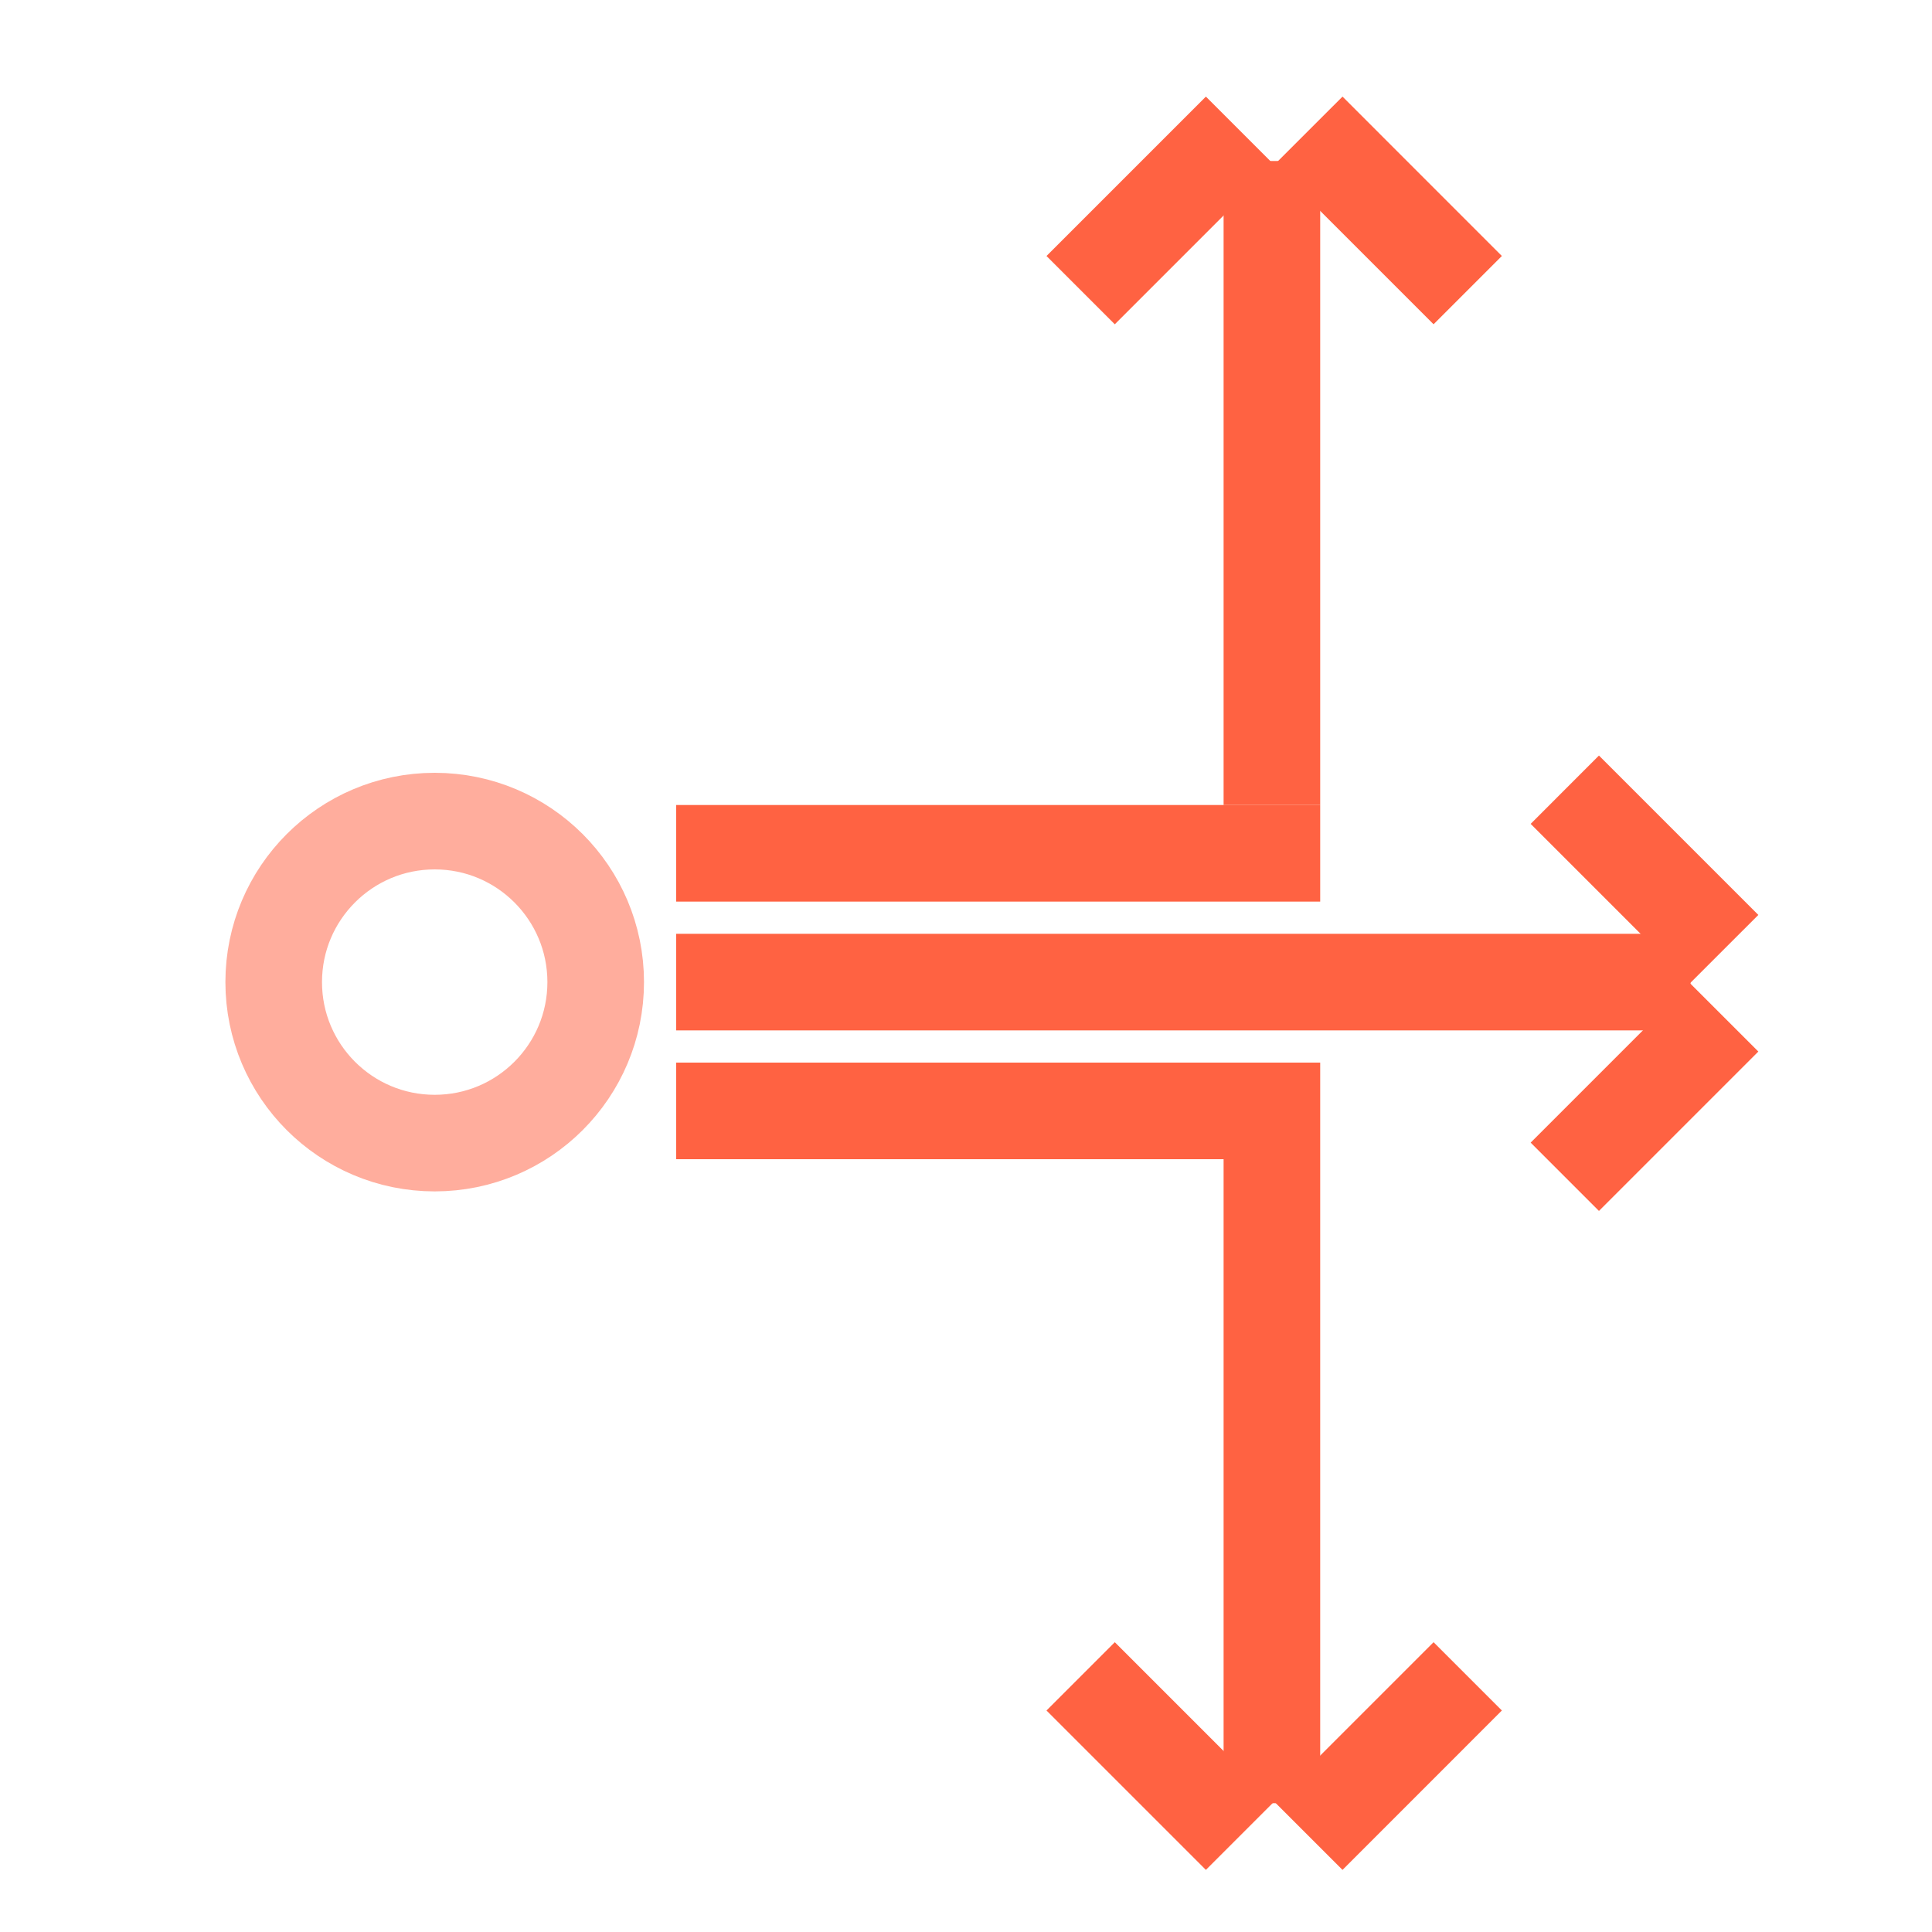
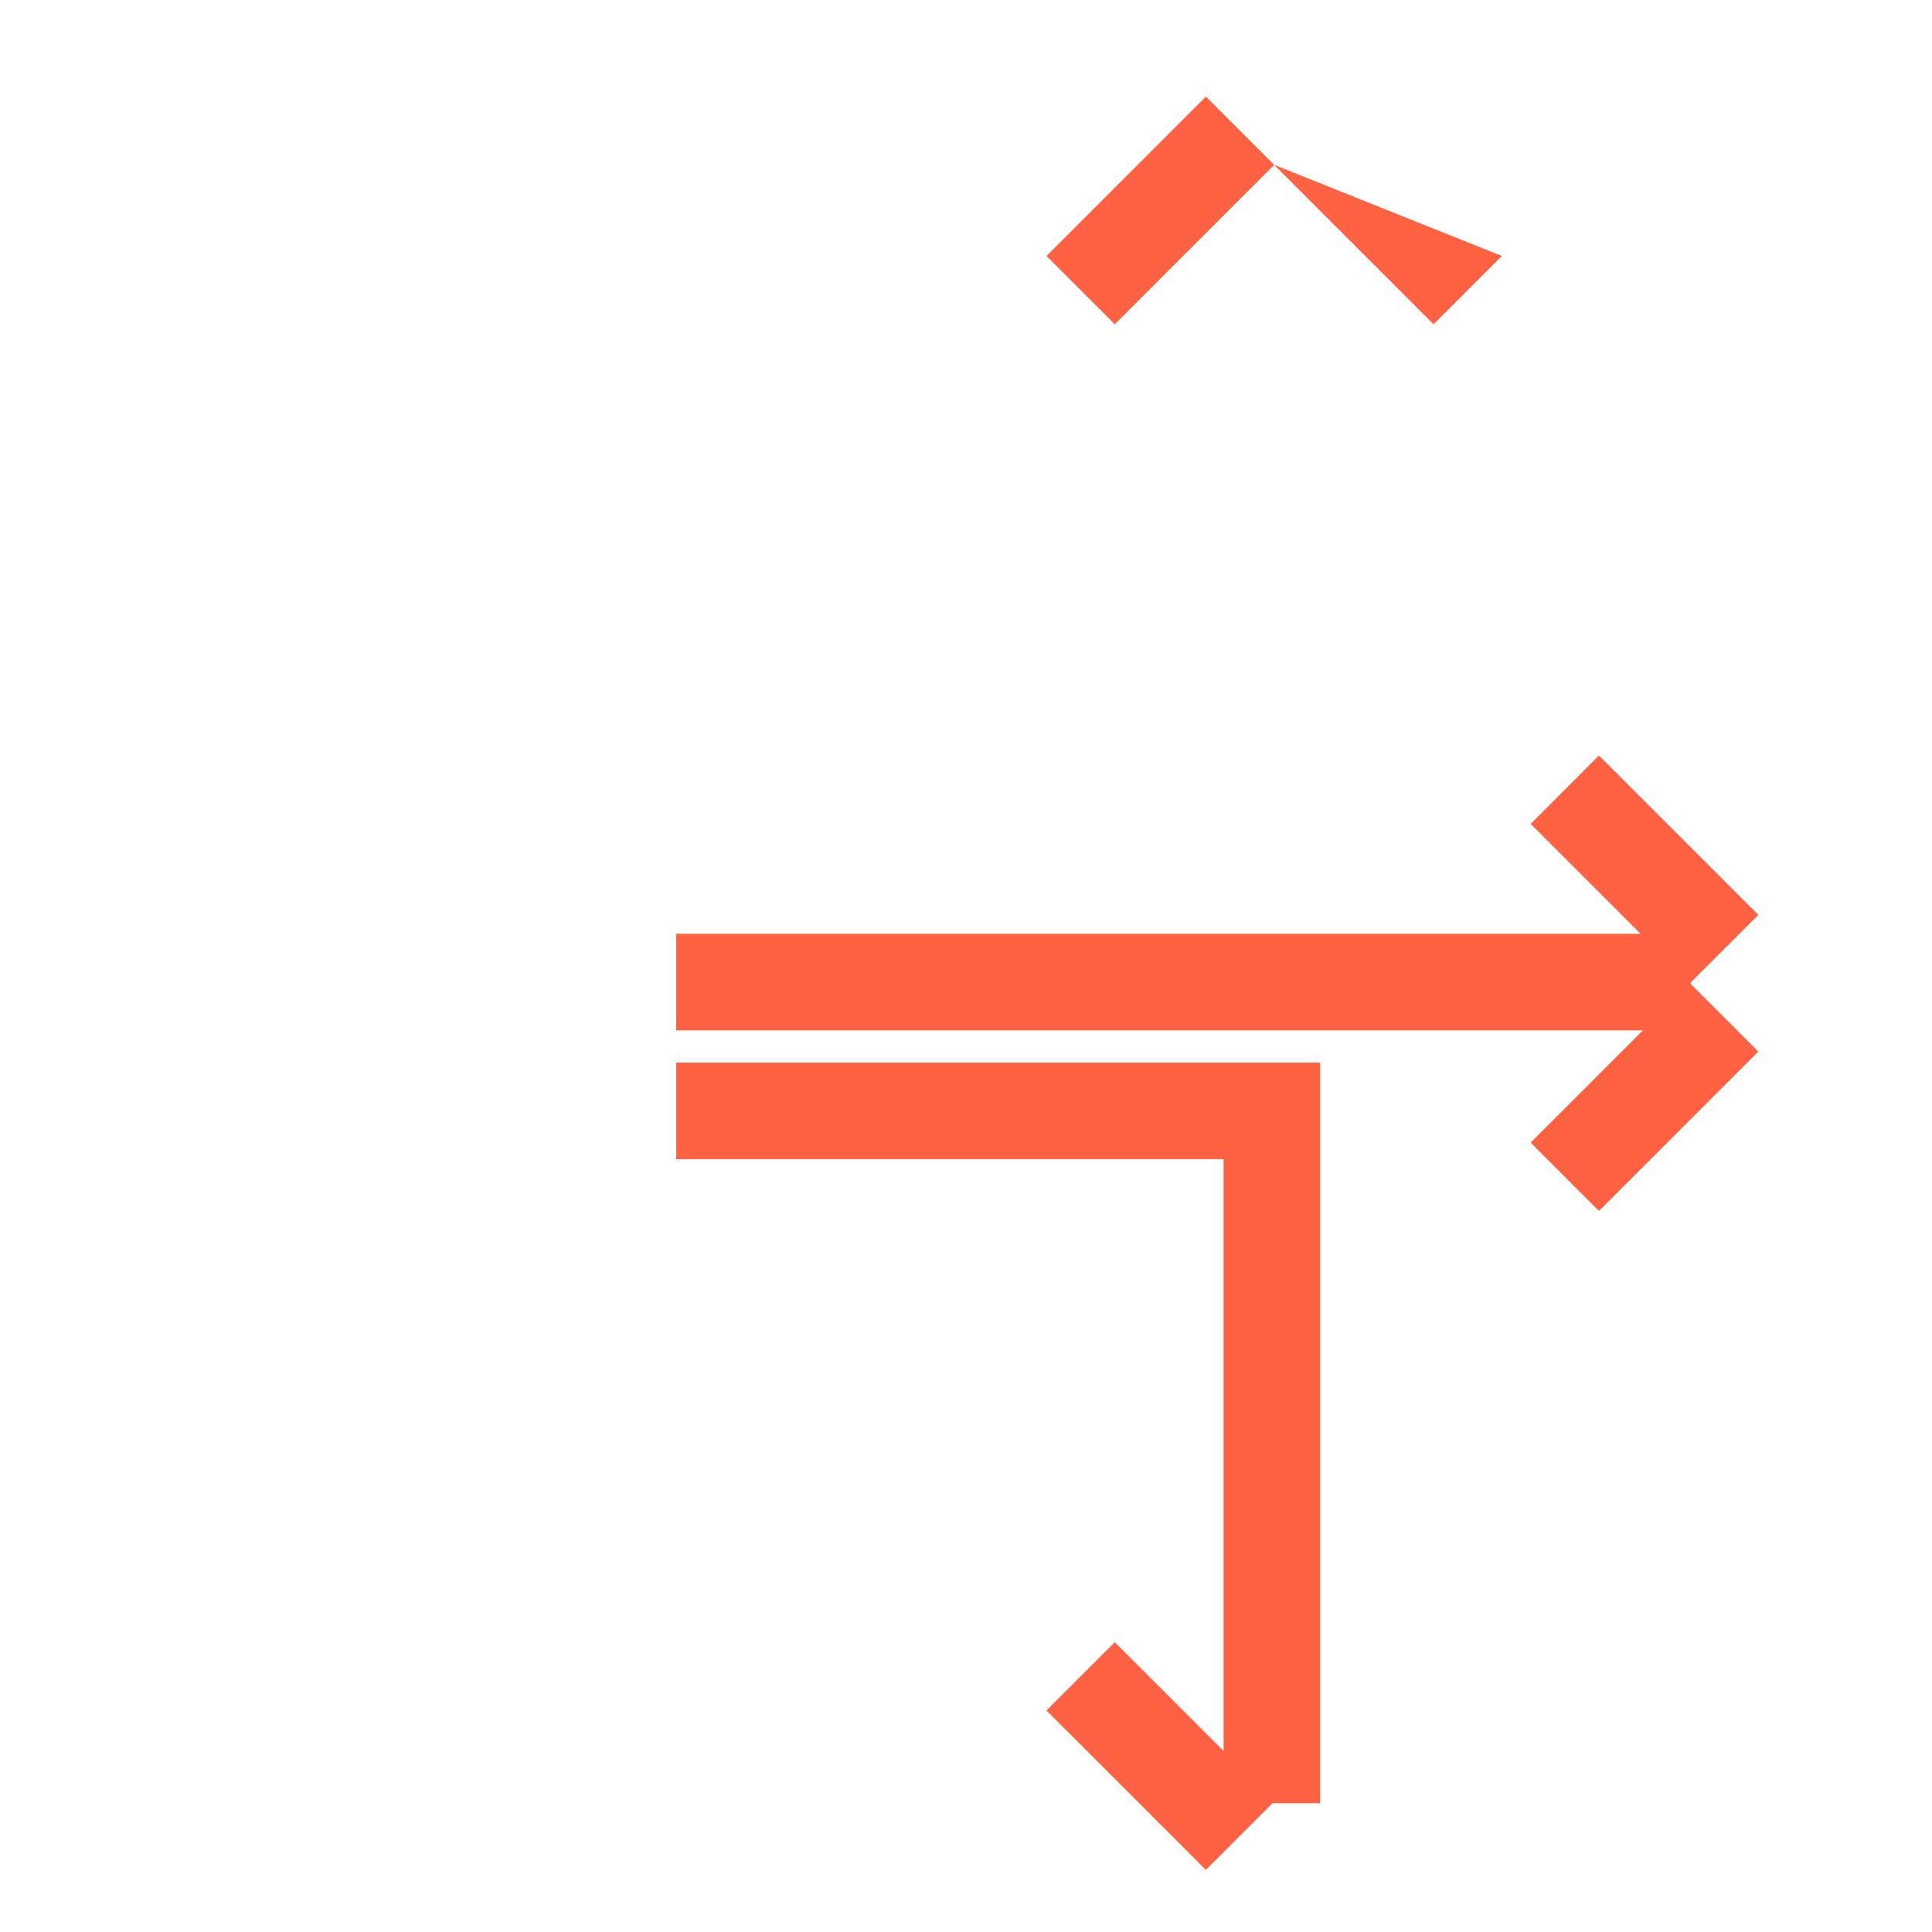
<svg xmlns="http://www.w3.org/2000/svg" width="60" height="60" viewBox="0 0 60 60" fill="none">
-   <path d="M41 5L41 25L38 25L38 5L41 5Z" fill="#FF6242" />
  <path d="M41 36L41 56L38 56L38 36L41 36Z" fill="#FF6242" />
  <path d="M21 29H52.5V32H21V29Z" fill="#FF6242" />
  <path d="M21 33H41V36H21V33Z" fill="#FF6242" />
-   <path d="M21 25H41V28H21V25Z" fill="#FF6242" />
  <path d="M32.5 53.121L34.621 51L39.571 55.95L37.45 58.071L32.5 53.121Z" fill="#FF6242" />
-   <path d="M44.521 51L46.642 53.121L41.693 58.071L39.571 55.95L44.521 51Z" fill="#FF6242" />
  <path d="M49.657 37.607L47.536 35.485L52.485 30.536L54.607 32.657L49.657 37.607Z" fill="#FF6242" />
  <path d="M47.536 25.586L49.657 23.464L54.607 28.414L52.485 30.535L47.536 25.586Z" fill="#FF6242" />
  <path d="M32.5 7.95L34.621 10.071L39.571 5.121L37.45 3L32.5 7.95Z" fill="#FF6242" />
-   <path d="M44.521 10.071L46.642 7.95L41.693 3L39.571 5.121L44.521 10.071Z" fill="#FF6242" />
-   <circle opacity="0.8" cx="13.5" cy="30.5" r="5" stroke="#FF9985" stroke-width="3" />
+   <path d="M44.521 10.071L46.642 7.95L39.571 5.121L44.521 10.071Z" fill="#FF6242" />
</svg>